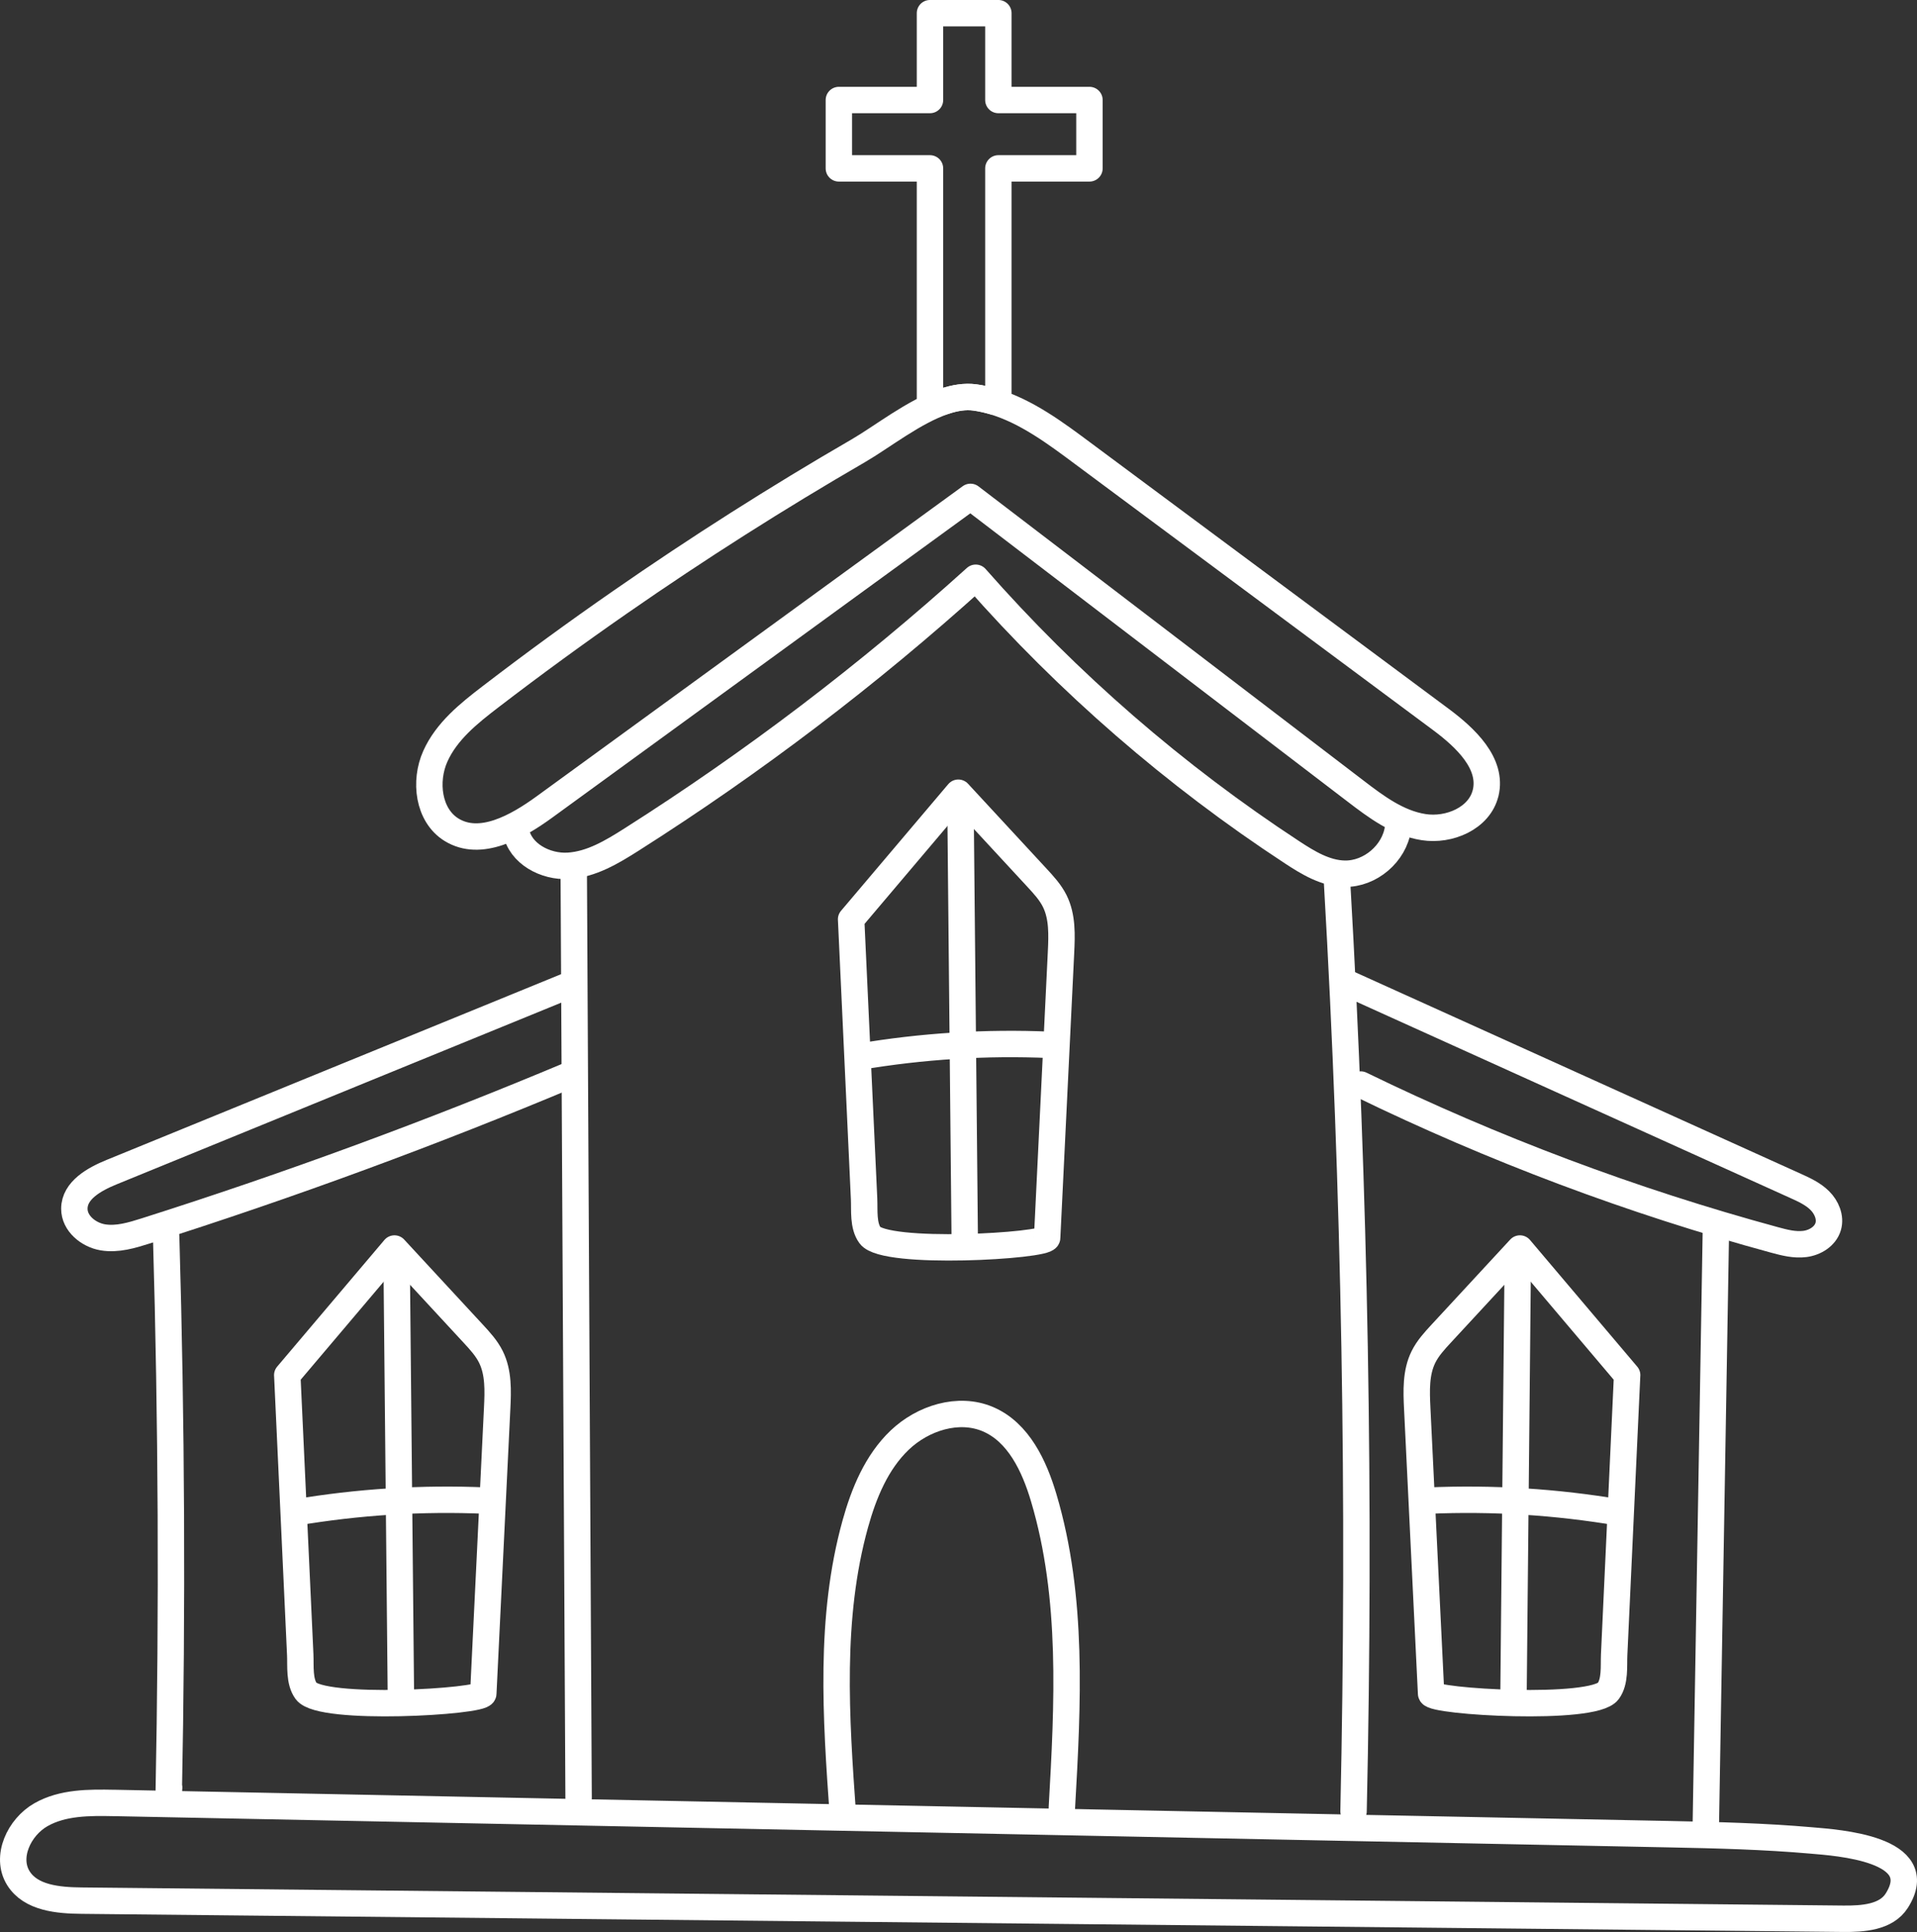
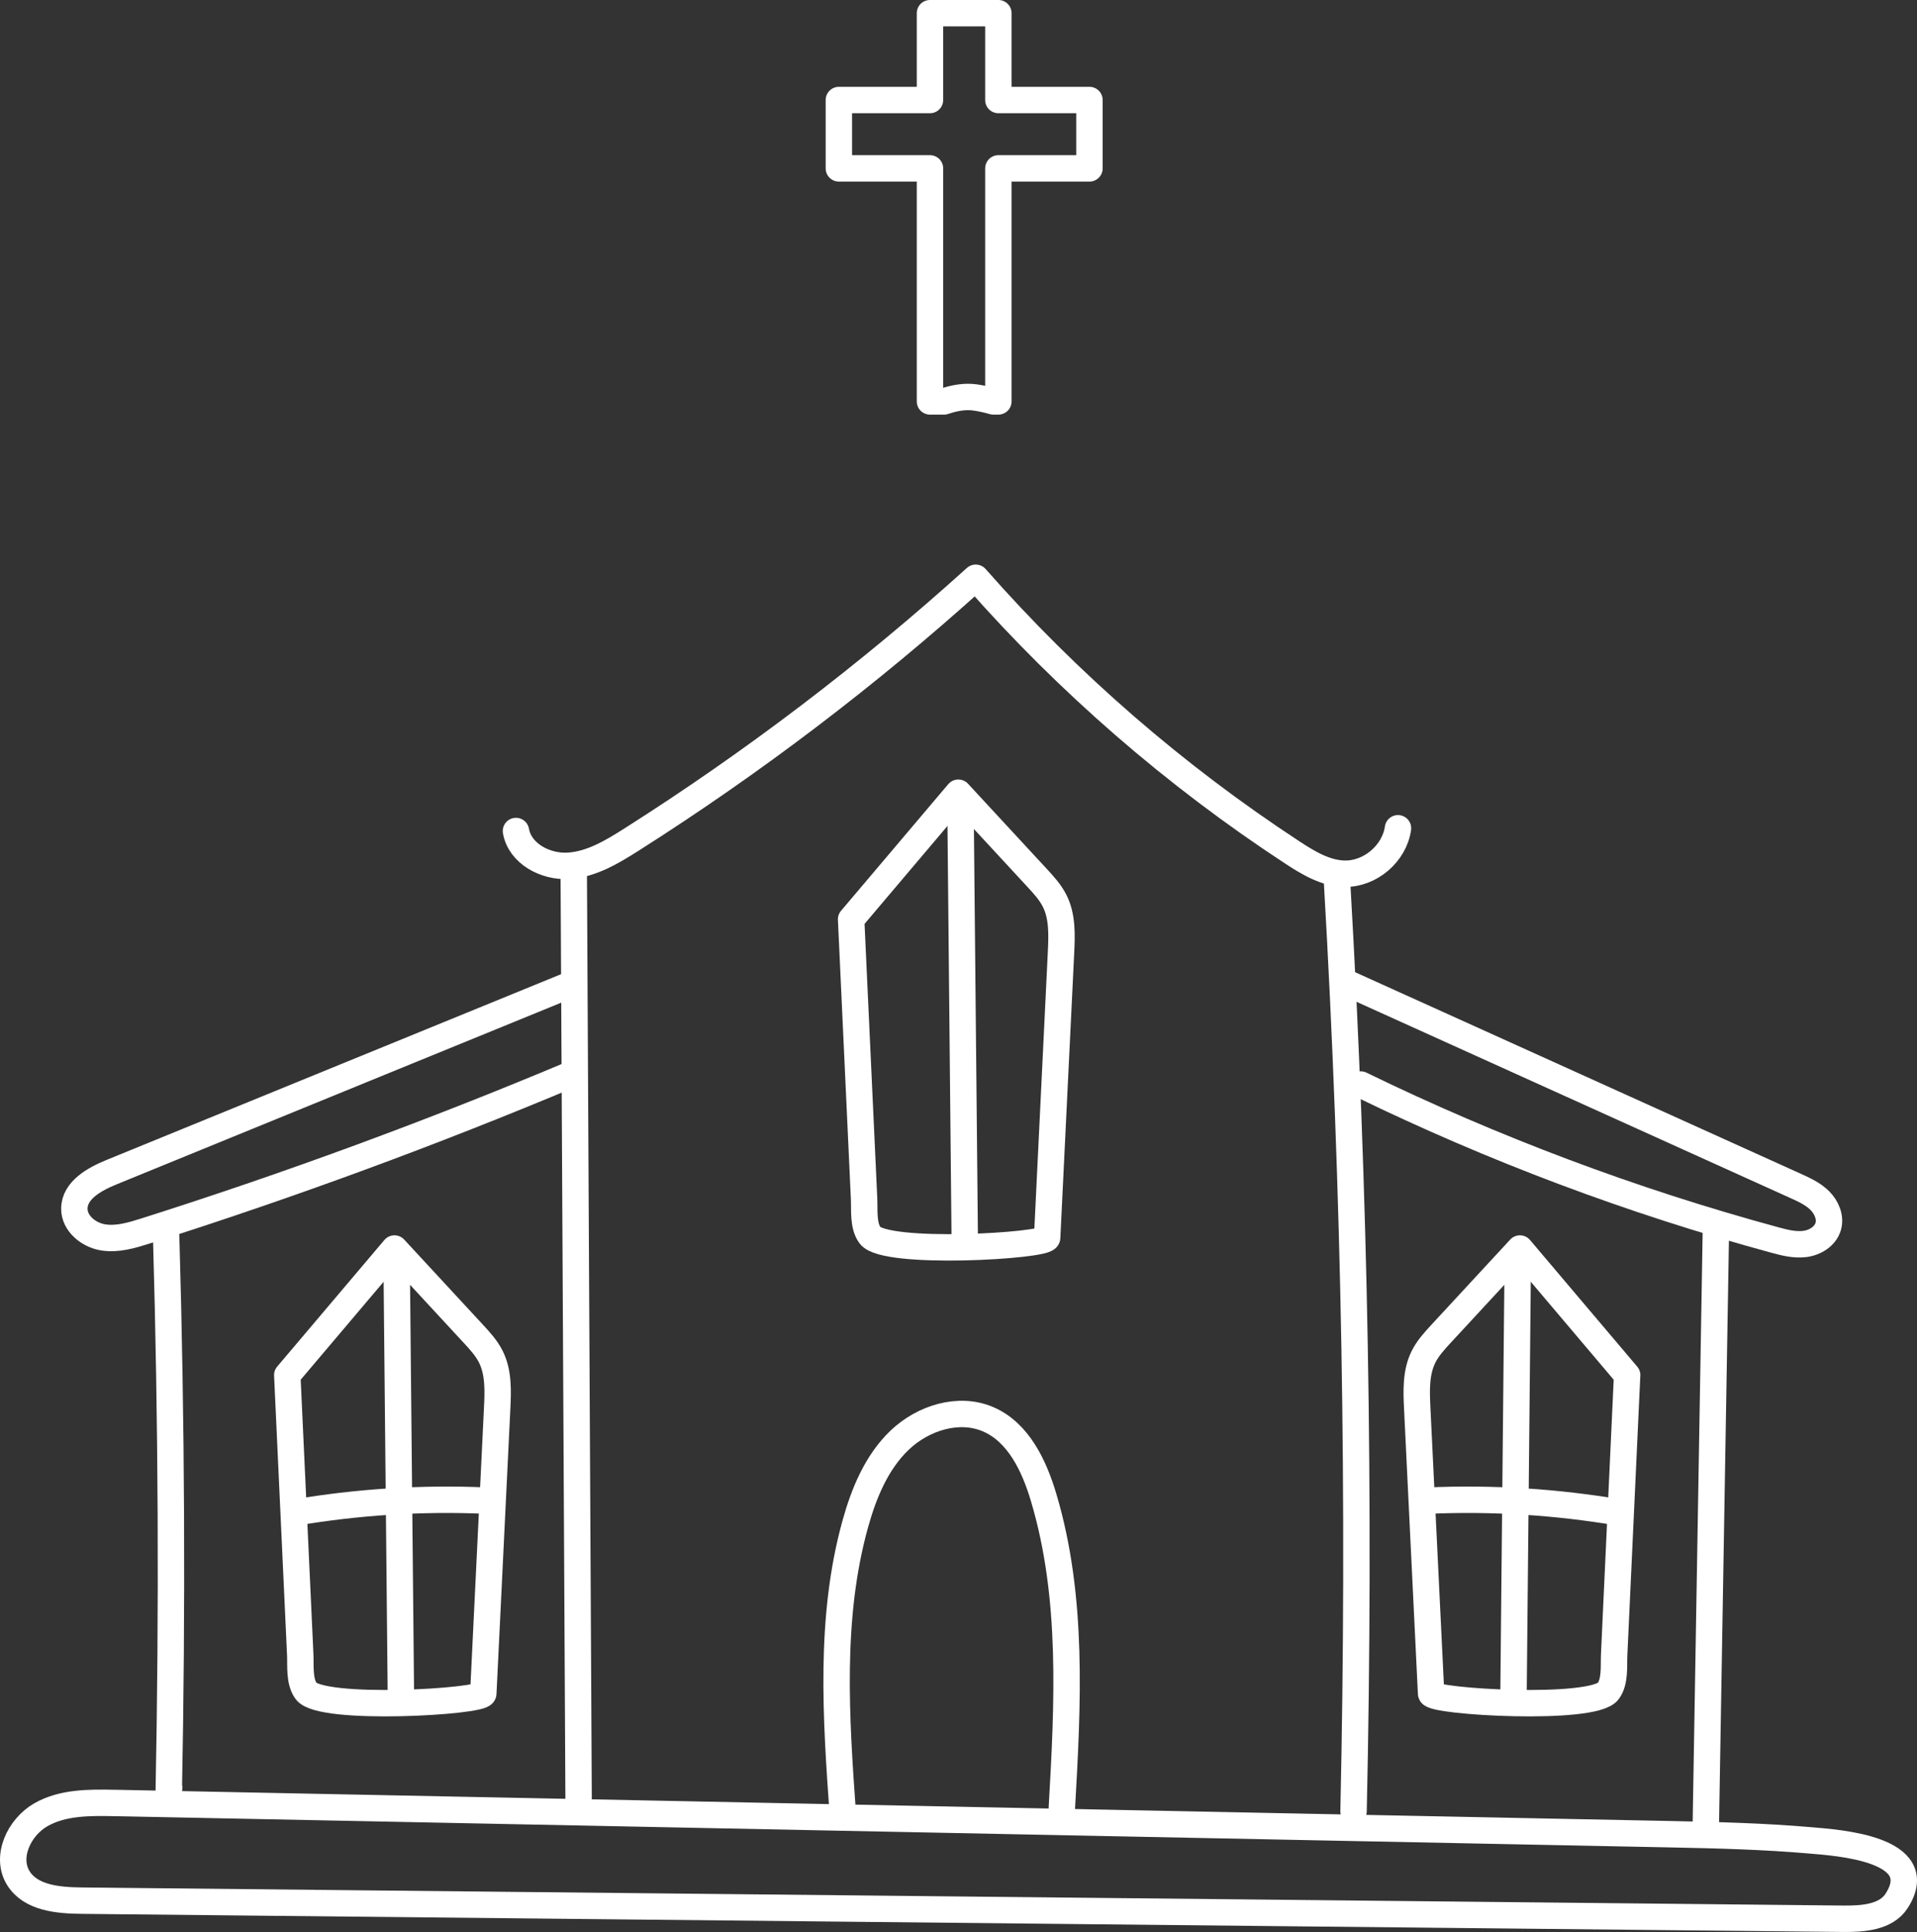
<svg xmlns="http://www.w3.org/2000/svg" id="svg6825" viewBox="0 0 677.25 682.66">
  <rect x="0" y="0" width="677.25" height="682.66" fill="#333333" stroke="none" />
  <defs>
    <style>      .cls-1 {        fill: none;        stroke: #fff;        stroke-linecap: round;        stroke-linejoin: round;        stroke-width: 9.33px;      }    </style>
  </defs>
  <g id="g6831">
    <g id="g6833">
      <g id="g6835">
        <g id="g6841">
-           <path id="path6843" class="cls-1" d="M524.84,280.22c-2.16,8.92-12.86,13.47-21.92,12.04-9.06-1.41-16.75-7.16-24.02-12.73-45.35-34.65-90.69-69.31-136.04-103.96-50.18,36.53-100.36,73.06-150.54,109.59-9.69,7.05-22.6,14.31-32.8,8.03-8.24-5.09-9.68-17.14-5.72-25.97,3.96-8.85,11.87-15.18,19.56-21.07,15.03-11.53,30.35-22.71,45.93-33.52,27.24-18.92,55.25-36.73,83.95-53.36,8.32-4.82,19.6-13.81,30.28-17.41,3.76-1.29,7.45-1.89,10.91-1.41,2.21.31,4.38.79,6.5,1.41,11.7,3.45,22.19,11.33,31.74,18.44,42.11,31.3,84.24,62.6,126.35,93.9,8.66,6.44,18.37,15.54,15.83,26.03h-.01Z" />
-         </g>
+           </g>
        <g id="g6845">
          <path id="path6847" class="cls-1" d="M182.28,293.64c1.4,8,10.43,12.79,18.53,12.29s15.39-4.88,22.24-9.23c43.07-27.35,83.81-58.34,121.66-92.55,32.67,37.16,70.38,69.89,111.76,97.01,5.67,3.72,11.8,7.45,18.58,7.57,9.02.16,17.57-7.13,18.84-16.06" />
        </g>
        <g id="g6849">
          <path id="path6851" class="cls-1" d="M40.4,637.08c-8.87-.18-18.23-.24-25.94,4.15-7.71,4.39-12.66,14.91-7.96,22.43,4.38,7.01,14.07,7.85,22.34,7.93,207.44,2.13,414.88,4.27,622.33,6.4,6.97.07,15.18-.49,18.92-6.37,11.72-18.42-21.1-20.51-30.18-21.3-16.66-1.46-33.24-1.87-49.97-2.21-44.53-.89-89.05-1.79-133.58-2.68-89.05-1.79-178.11-3.58-267.16-5.37-49.6-.99-99.2-1.99-148.8-2.99h0Z" />
        </g>
        <g id="g6853">
          <path id="path6855" class="cls-1" d="M202.7,308.54c.57,108.91,1.14,217.83,1.71,326.74" />
        </g>
        <g id="g6857">
          <path id="path6859" class="cls-1" d="M472.38,311.99c6.3,109.21,8.24,218.67,5.81,328.03" />
        </g>
        <g id="g6861">
          <path id="path6863" class="cls-1" d="M297.77,641.15c-2.45-34.35-4.82-69.49,4.39-102.67,3.03-10.9,7.51-21.81,15.69-29.62,8.19-7.81,20.77-11.83,31.18-7.39,10.8,4.61,16.37,16.53,19.71,27.79,10.48,35.25,8.49,72.84,6.4,109.56" />
        </g>
        <g id="g6865">
          <path id="path6867" class="cls-1" d="M300.68,324.85c12.63-14.92,25.25-29.84,37.88-44.75,9.26,10.01,18.53,20.03,27.79,30.05,2.36,2.55,4.75,5.15,6.29,8.26,2.74,5.53,2.5,12,2.2,18.16-1.63,33.6-3.27,67.19-4.9,100.79-.14,2.91-57.37,6.29-62.58-.87-2.51-3.44-1.91-8.84-2.09-12.82-.29-6.21-.58-12.41-.86-18.62-.58-12.57-1.17-25.14-1.75-37.71-.66-14.16-1.31-28.33-1.97-42.49h-.01Z" />
        </g>
        <g id="g6869">
          <path id="path6871" class="cls-1" d="M339.34,285.92c.49,50.35.99,100.7,1.48,151.05" />
        </g>
        <g id="g6873">
-           <path id="path6875" class="cls-1" d="M303.42,373.42c22.25-3.78,44.91-5.2,67.46-4.22" />
-         </g>
+           </g>
        <g id="g6877">
          <path id="path6879" class="cls-1" d="M101.48,485.91c12.63-14.92,25.25-29.84,37.88-44.75,9.26,10.01,18.53,20.03,27.79,30.05,2.36,2.55,4.75,5.15,6.29,8.26,2.74,5.53,2.5,12,2.2,18.16-1.63,33.6-3.27,67.19-4.9,100.79-.14,2.91-57.37,6.29-62.58-.87-2.51-3.44-1.91-8.84-2.09-12.82-.29-6.21-.58-12.41-.86-18.62-.58-12.57-1.17-25.14-1.75-37.71-.66-14.16-1.31-28.32-1.97-42.49h0Z" />
        </g>
        <g id="g6881">
          <path id="path6883" class="cls-1" d="M140.14,446.98c.49,50.35.99,100.7,1.48,151.05" />
        </g>
        <g id="g6885">
          <path id="path6887" class="cls-1" d="M104.22,534.46c22.25-3.78,44.91-5.2,67.46-4.22" />
        </g>
        <g id="g6889">
          <path id="path6891" class="cls-1" d="M574.85,485.91c-12.63-14.92-25.25-29.84-37.88-44.75-9.26,10.01-18.53,20.03-27.79,30.05-2.36,2.55-4.75,5.15-6.29,8.26-2.74,5.53-2.5,12-2.2,18.16,1.63,33.6,3.27,67.19,4.9,100.79.14,2.91,57.37,6.29,62.58-.87,2.51-3.44,1.91-8.84,2.09-12.82.29-6.21.58-12.41.86-18.62.58-12.57,1.17-25.14,1.75-37.71.66-14.16,1.31-28.32,1.97-42.49h.01Z" />
        </g>
        <g id="g6893">
          <path id="path6895" class="cls-1" d="M536.19,446.98c-.49,50.35-.99,100.7-1.48,151.05" />
        </g>
        <g id="g6897">
          <path id="path6899" class="cls-1" d="M572.11,534.46c-22.25-3.78-44.91-5.2-67.46-4.22" />
        </g>
        <g id="g6901">
          <path id="path6903" class="cls-1" d="M202.82,347.39c-54.47,22.27-108.94,44.53-163.41,66.79-6.06,2.48-13.15,6.4-13.14,12.94,0,5.16,4.96,9.23,10.05,10.09,5.09.85,10.24-.71,15.16-2.27,50.96-16.18,101.18-34.67,150.47-55.38" />
        </g>
        <g id="g6905">
          <path id="path6907" class="cls-1" d="M58.7,436.92c1.91,65.57,2.21,131.19.91,196.77.05-.7.1-1.4.15-2.1" />
        </g>
        <g id="g6909">
          <path id="path6911" class="cls-1" d="M476.11,347.45l158.17,71.55c3.08,1.39,6.23,2.83,8.63,5.22,2.4,2.38,3.91,5.95,2.96,9.19-1.03,3.47-4.64,5.68-8.23,6.14-3.59.46-7.21-.47-10.7-1.42-50.31-13.68-99.33-32.09-146.2-54.91" />
        </g>
        <g id="g6913">
          <path id="path6915" class="cls-1" d="M606.23,433.04l-3.61,213.26" />
        </g>
        <g id="g6917">
          <path id="path6919" class="cls-1" d="M384.89,35.34v24.16h-32.18v82.34h-1.78c-2.12-.62-4.29-1.1-6.5-1.41-3.46-.48-7.15.13-10.91,1.41h-4.97V59.5h-32.19v-24.16h32.19V4.66h24.16v30.68h32.18Z" />
        </g>
      </g>
    </g>
  </g>
</svg>